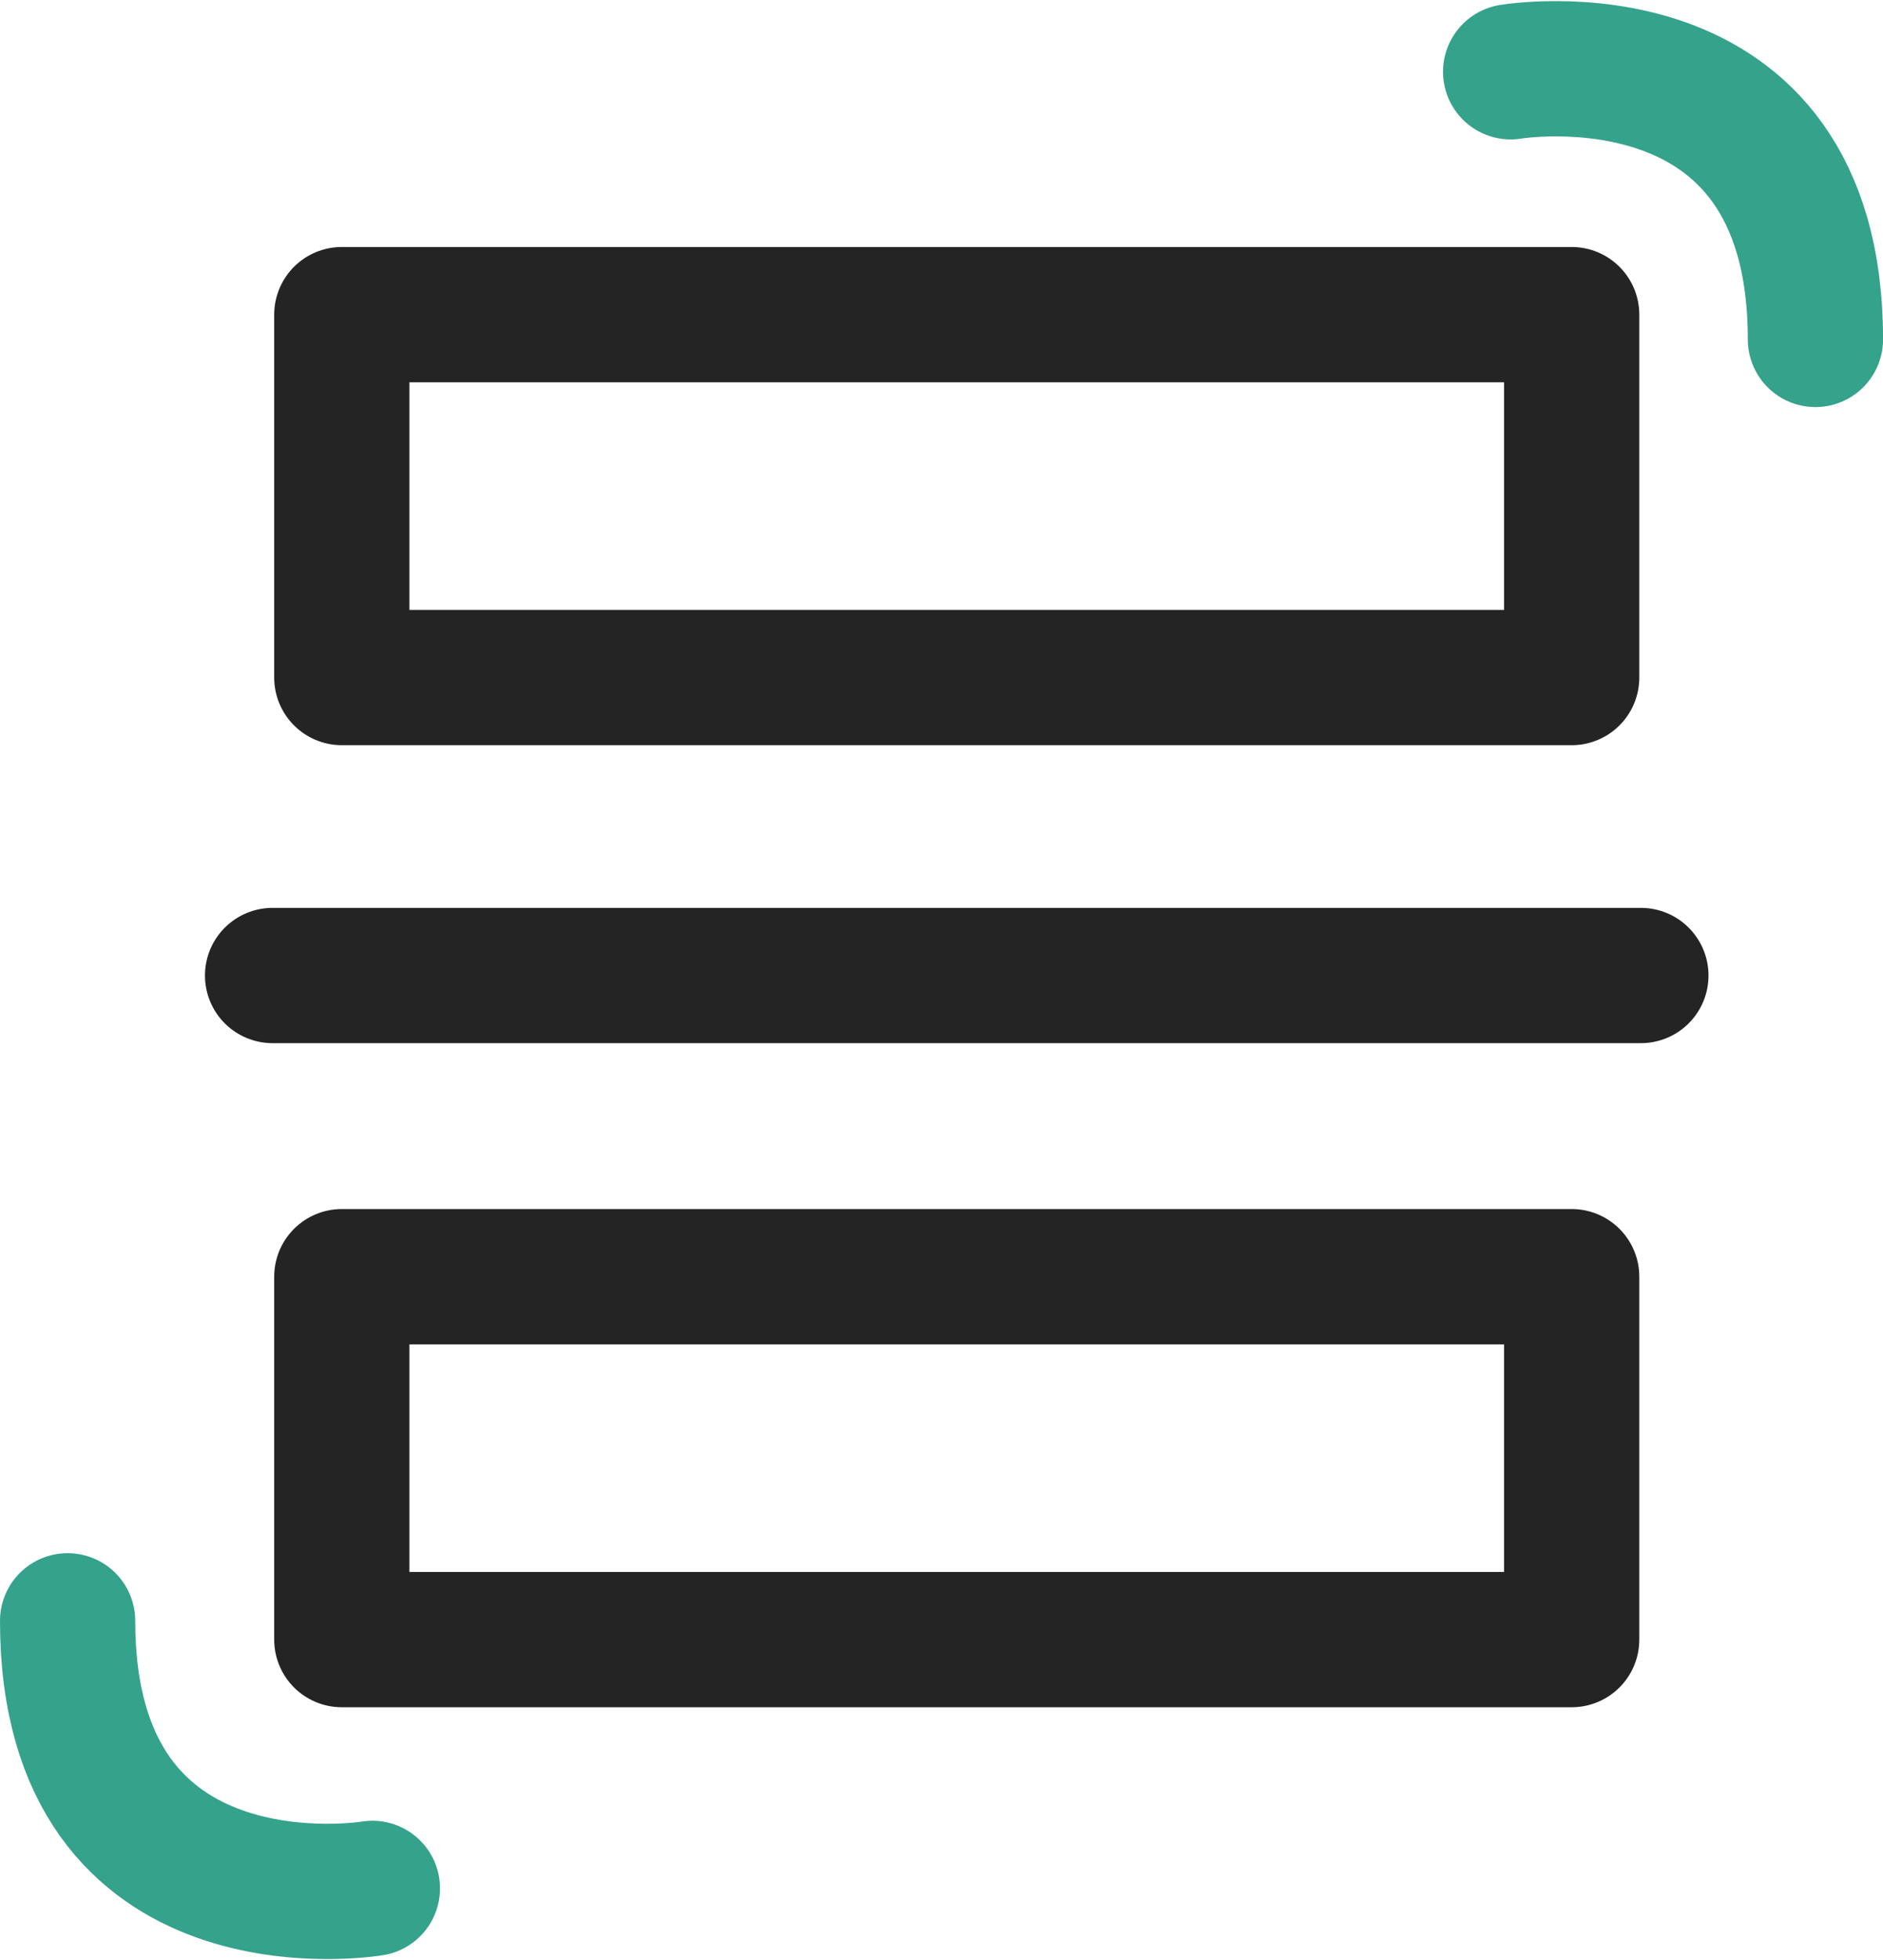
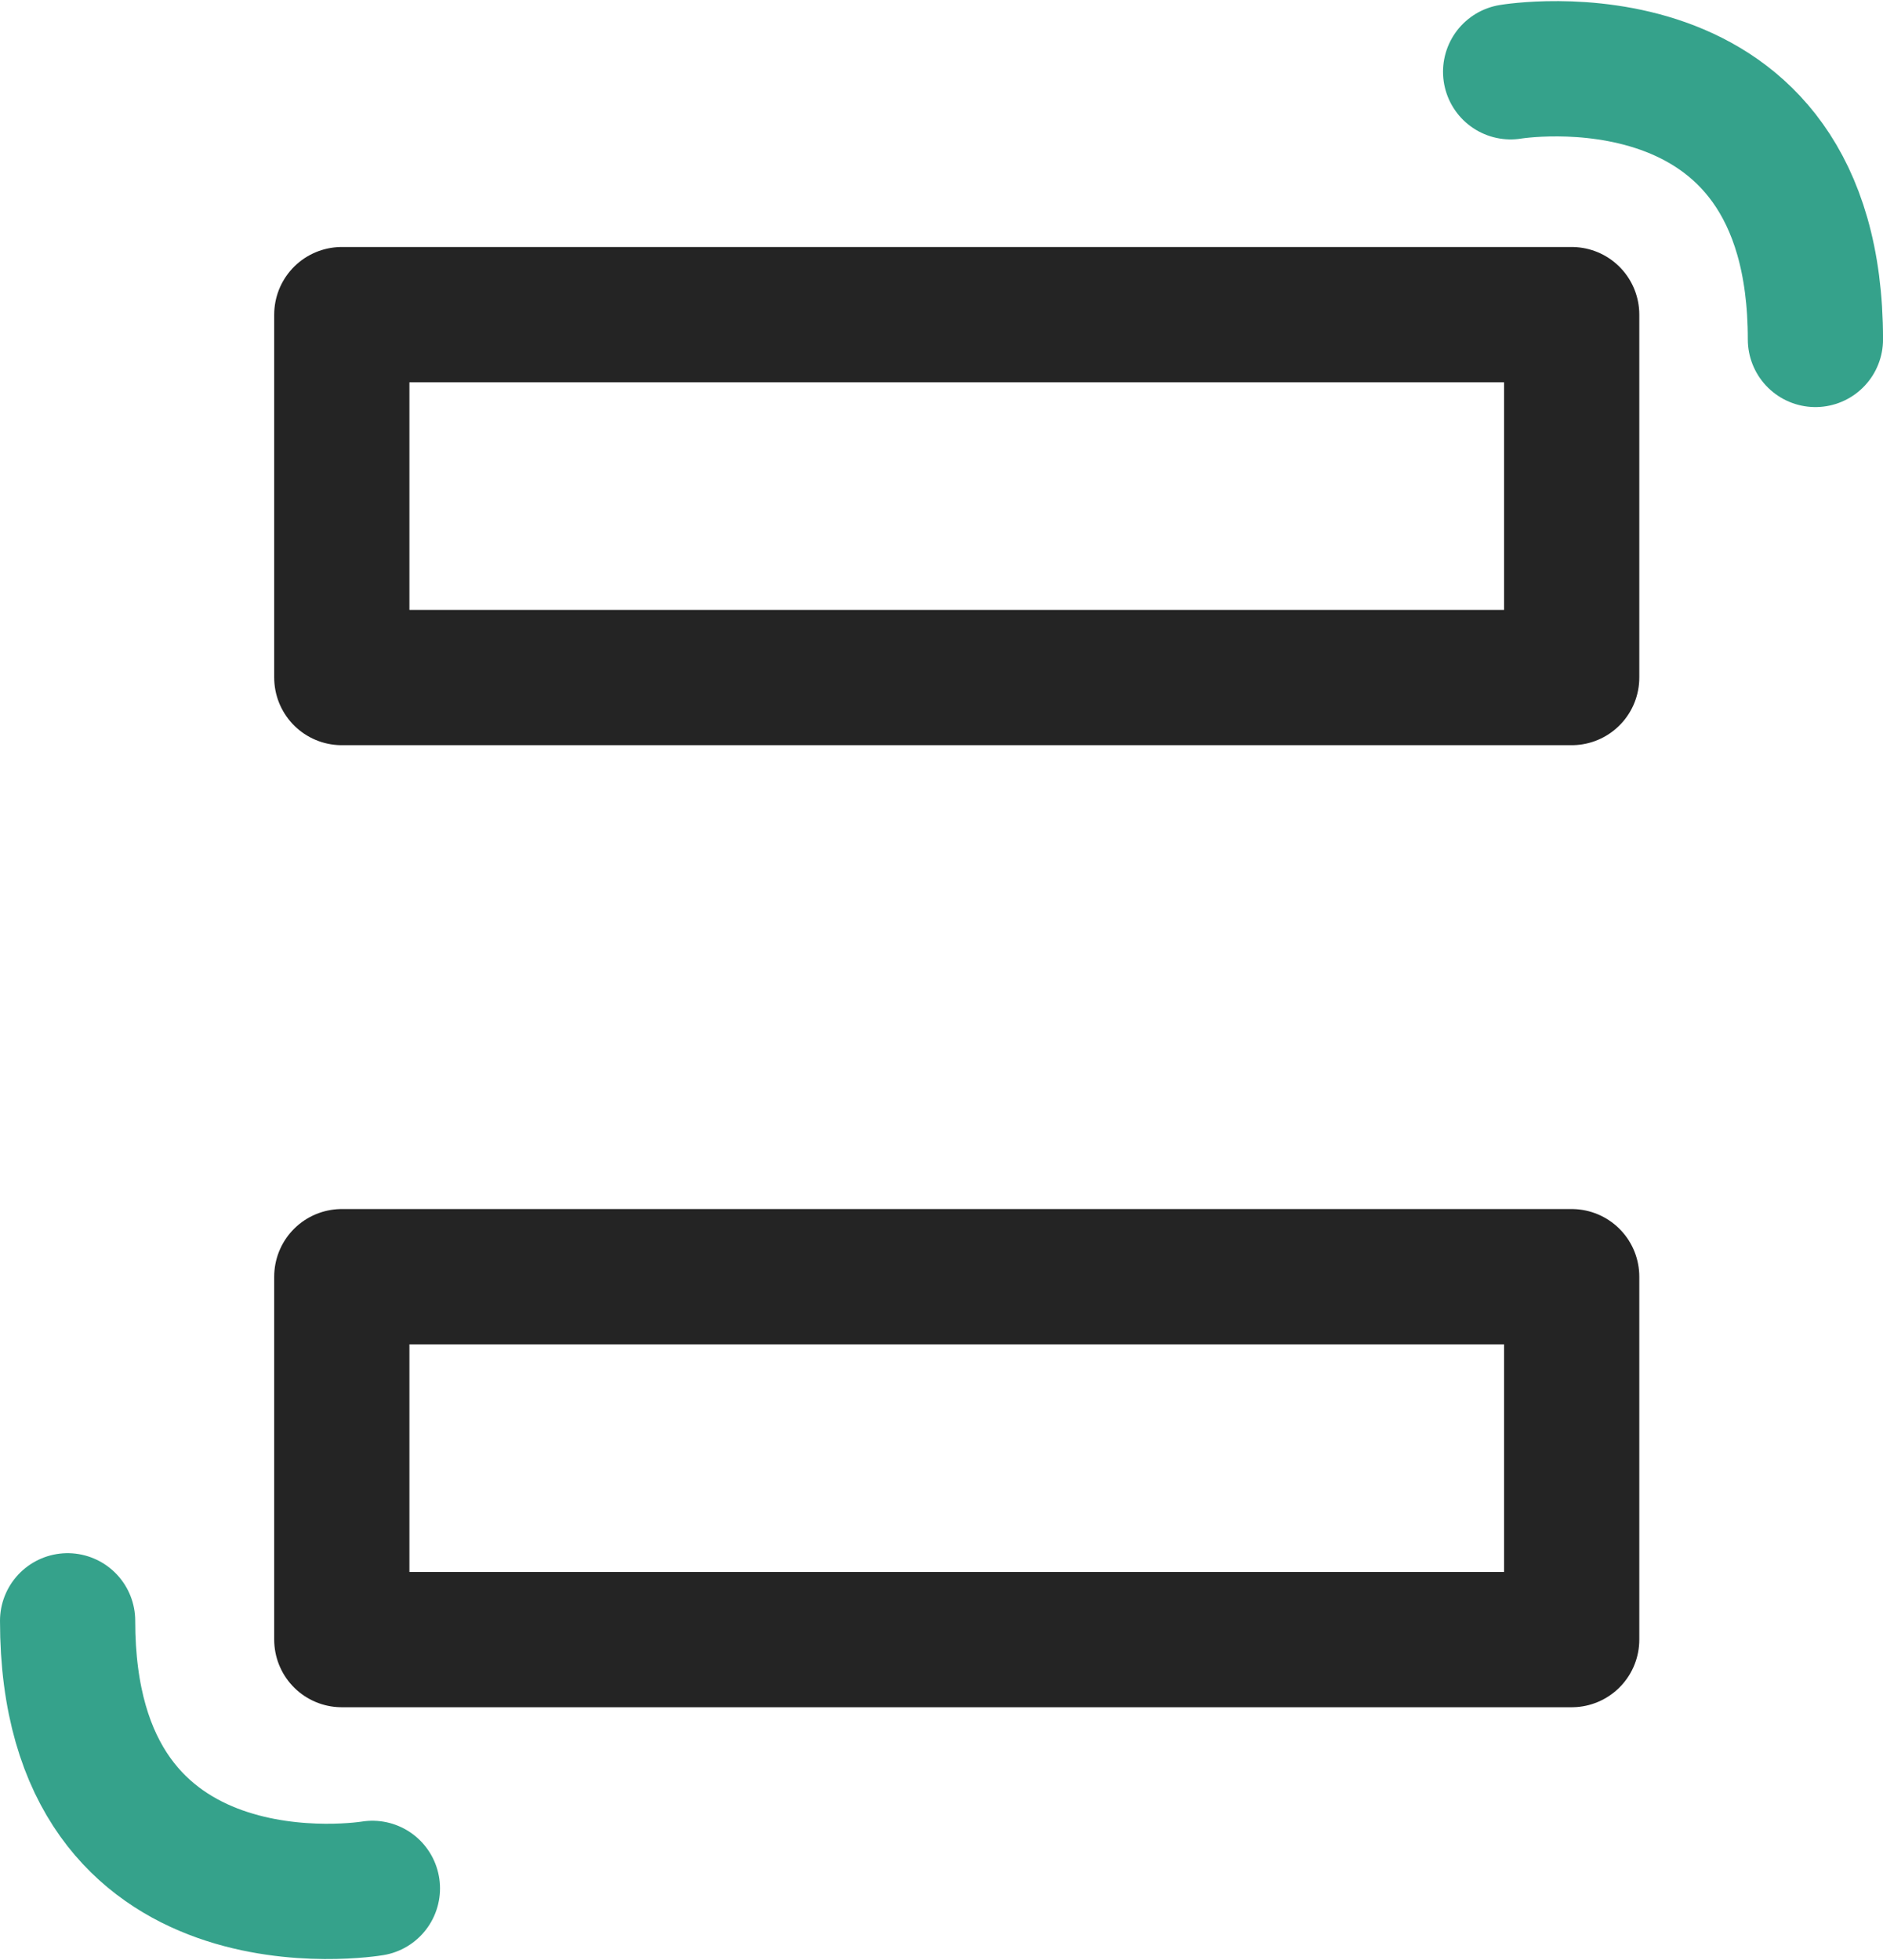
<svg xmlns="http://www.w3.org/2000/svg" width="55.701" height="57.956" viewBox="0 0 55.701 57.956">
  <g id="Groupe_71" data-name="Groupe 71" transform="translate(-440 -3934.647)">
    <g id="Groupe_27" data-name="Groupe 27" transform="translate(25.699 1363.239)">
      <path id="Tracé_80" data-name="Tracé 80" d="M2631.624,9300.531s9.016-1.512,9.016,7.914" transform="translate(-2172.637 -6727.001)" fill="none" stroke="#35a28b" stroke-linecap="round" stroke-width="4" />
      <path id="Tracé_81" data-name="Tracé 81" d="M0,.089S9.016-1.422,9.016,8" transform="translate(425.317 2627.331) rotate(180)" fill="none" stroke="#35a28b" stroke-linecap="round" stroke-width="4" />
    </g>
    <g id="Rectangle_113" data-name="Rectangle 113" transform="translate(448.111 3941.95)" fill="none" stroke="#242424" stroke-linecap="round" stroke-linejoin="round" stroke-width="4">
-       <rect width="40.381" height="14.73" stroke="none" />
      <rect x="2" y="2" width="36.381" height="10.73" fill="none" />
    </g>
    <g id="Rectangle_112" data-name="Rectangle 112" transform="translate(448.111 3970.395)" fill="none" stroke="#242424" stroke-linecap="round" stroke-linejoin="round" stroke-width="4">
-       <rect width="40.381" height="14.73" stroke="none" />
      <rect x="2" y="2" width="36.381" height="10.73" fill="none" />
    </g>
-     <line id="Ligne_42" data-name="Ligne 42" x2="40.476" transform="translate(448.063 3963.49)" fill="none" stroke="#242424" stroke-linecap="round" stroke-width="4" />
  </g>
</svg>